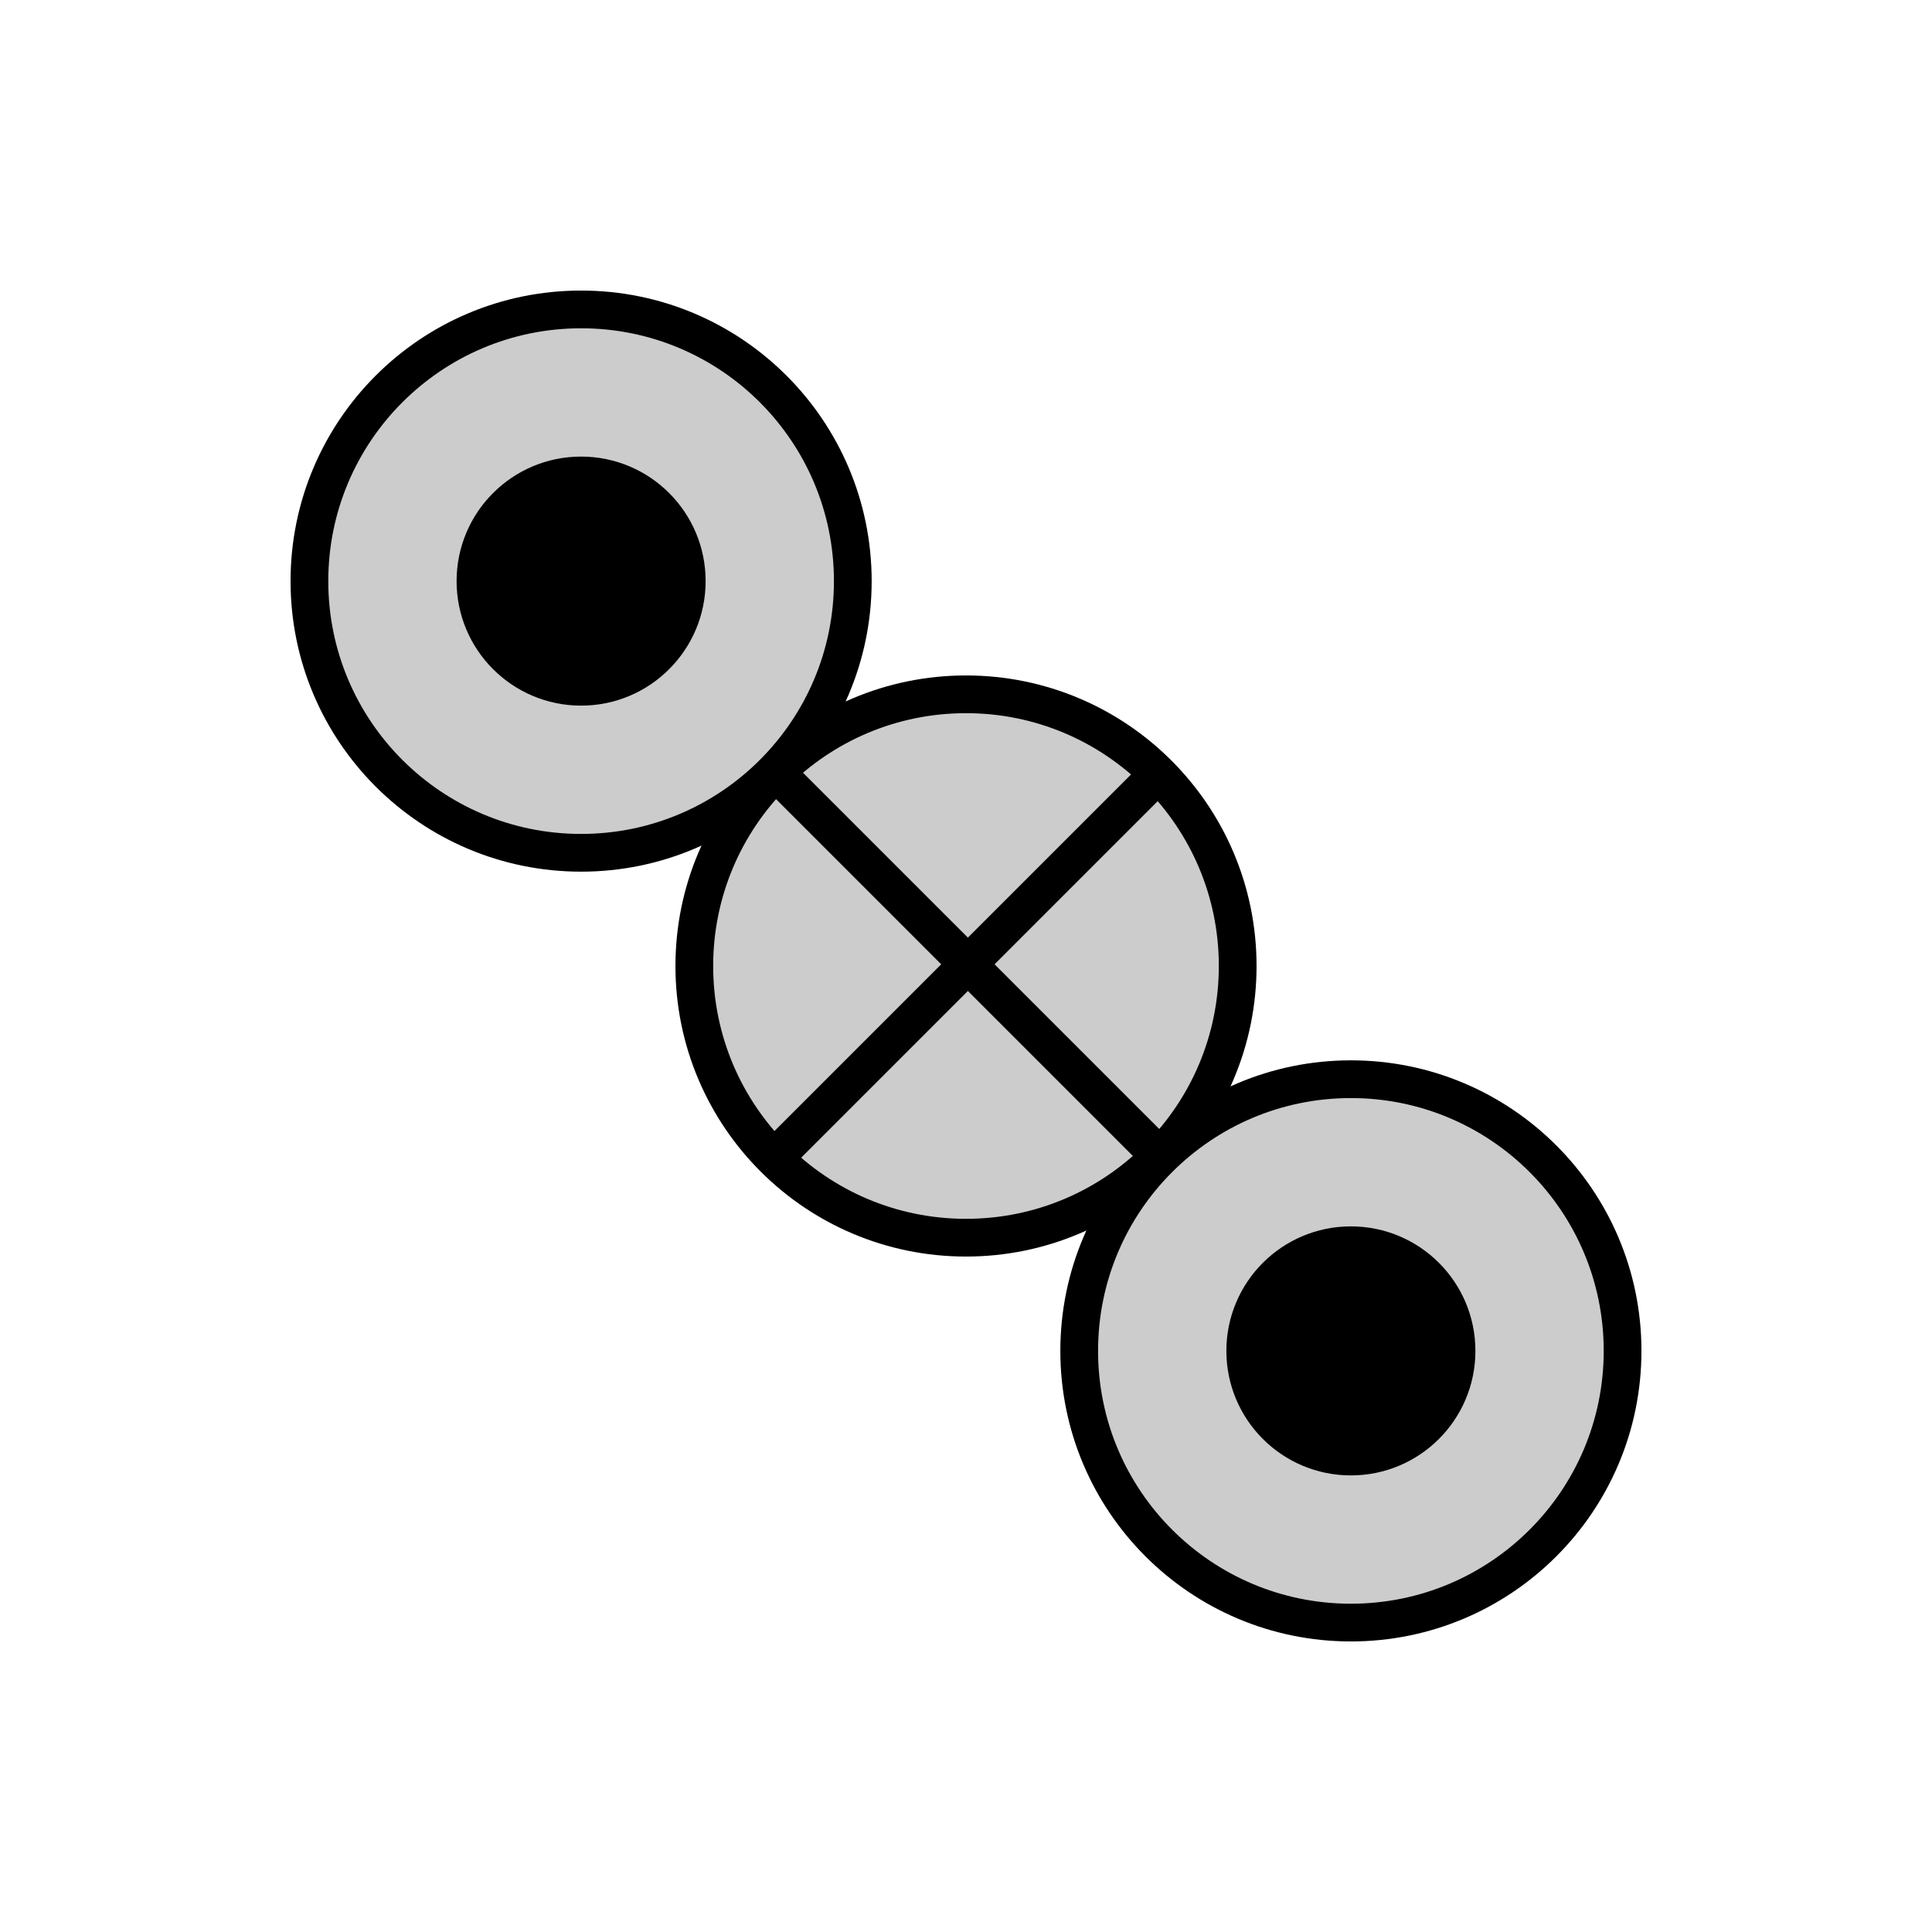
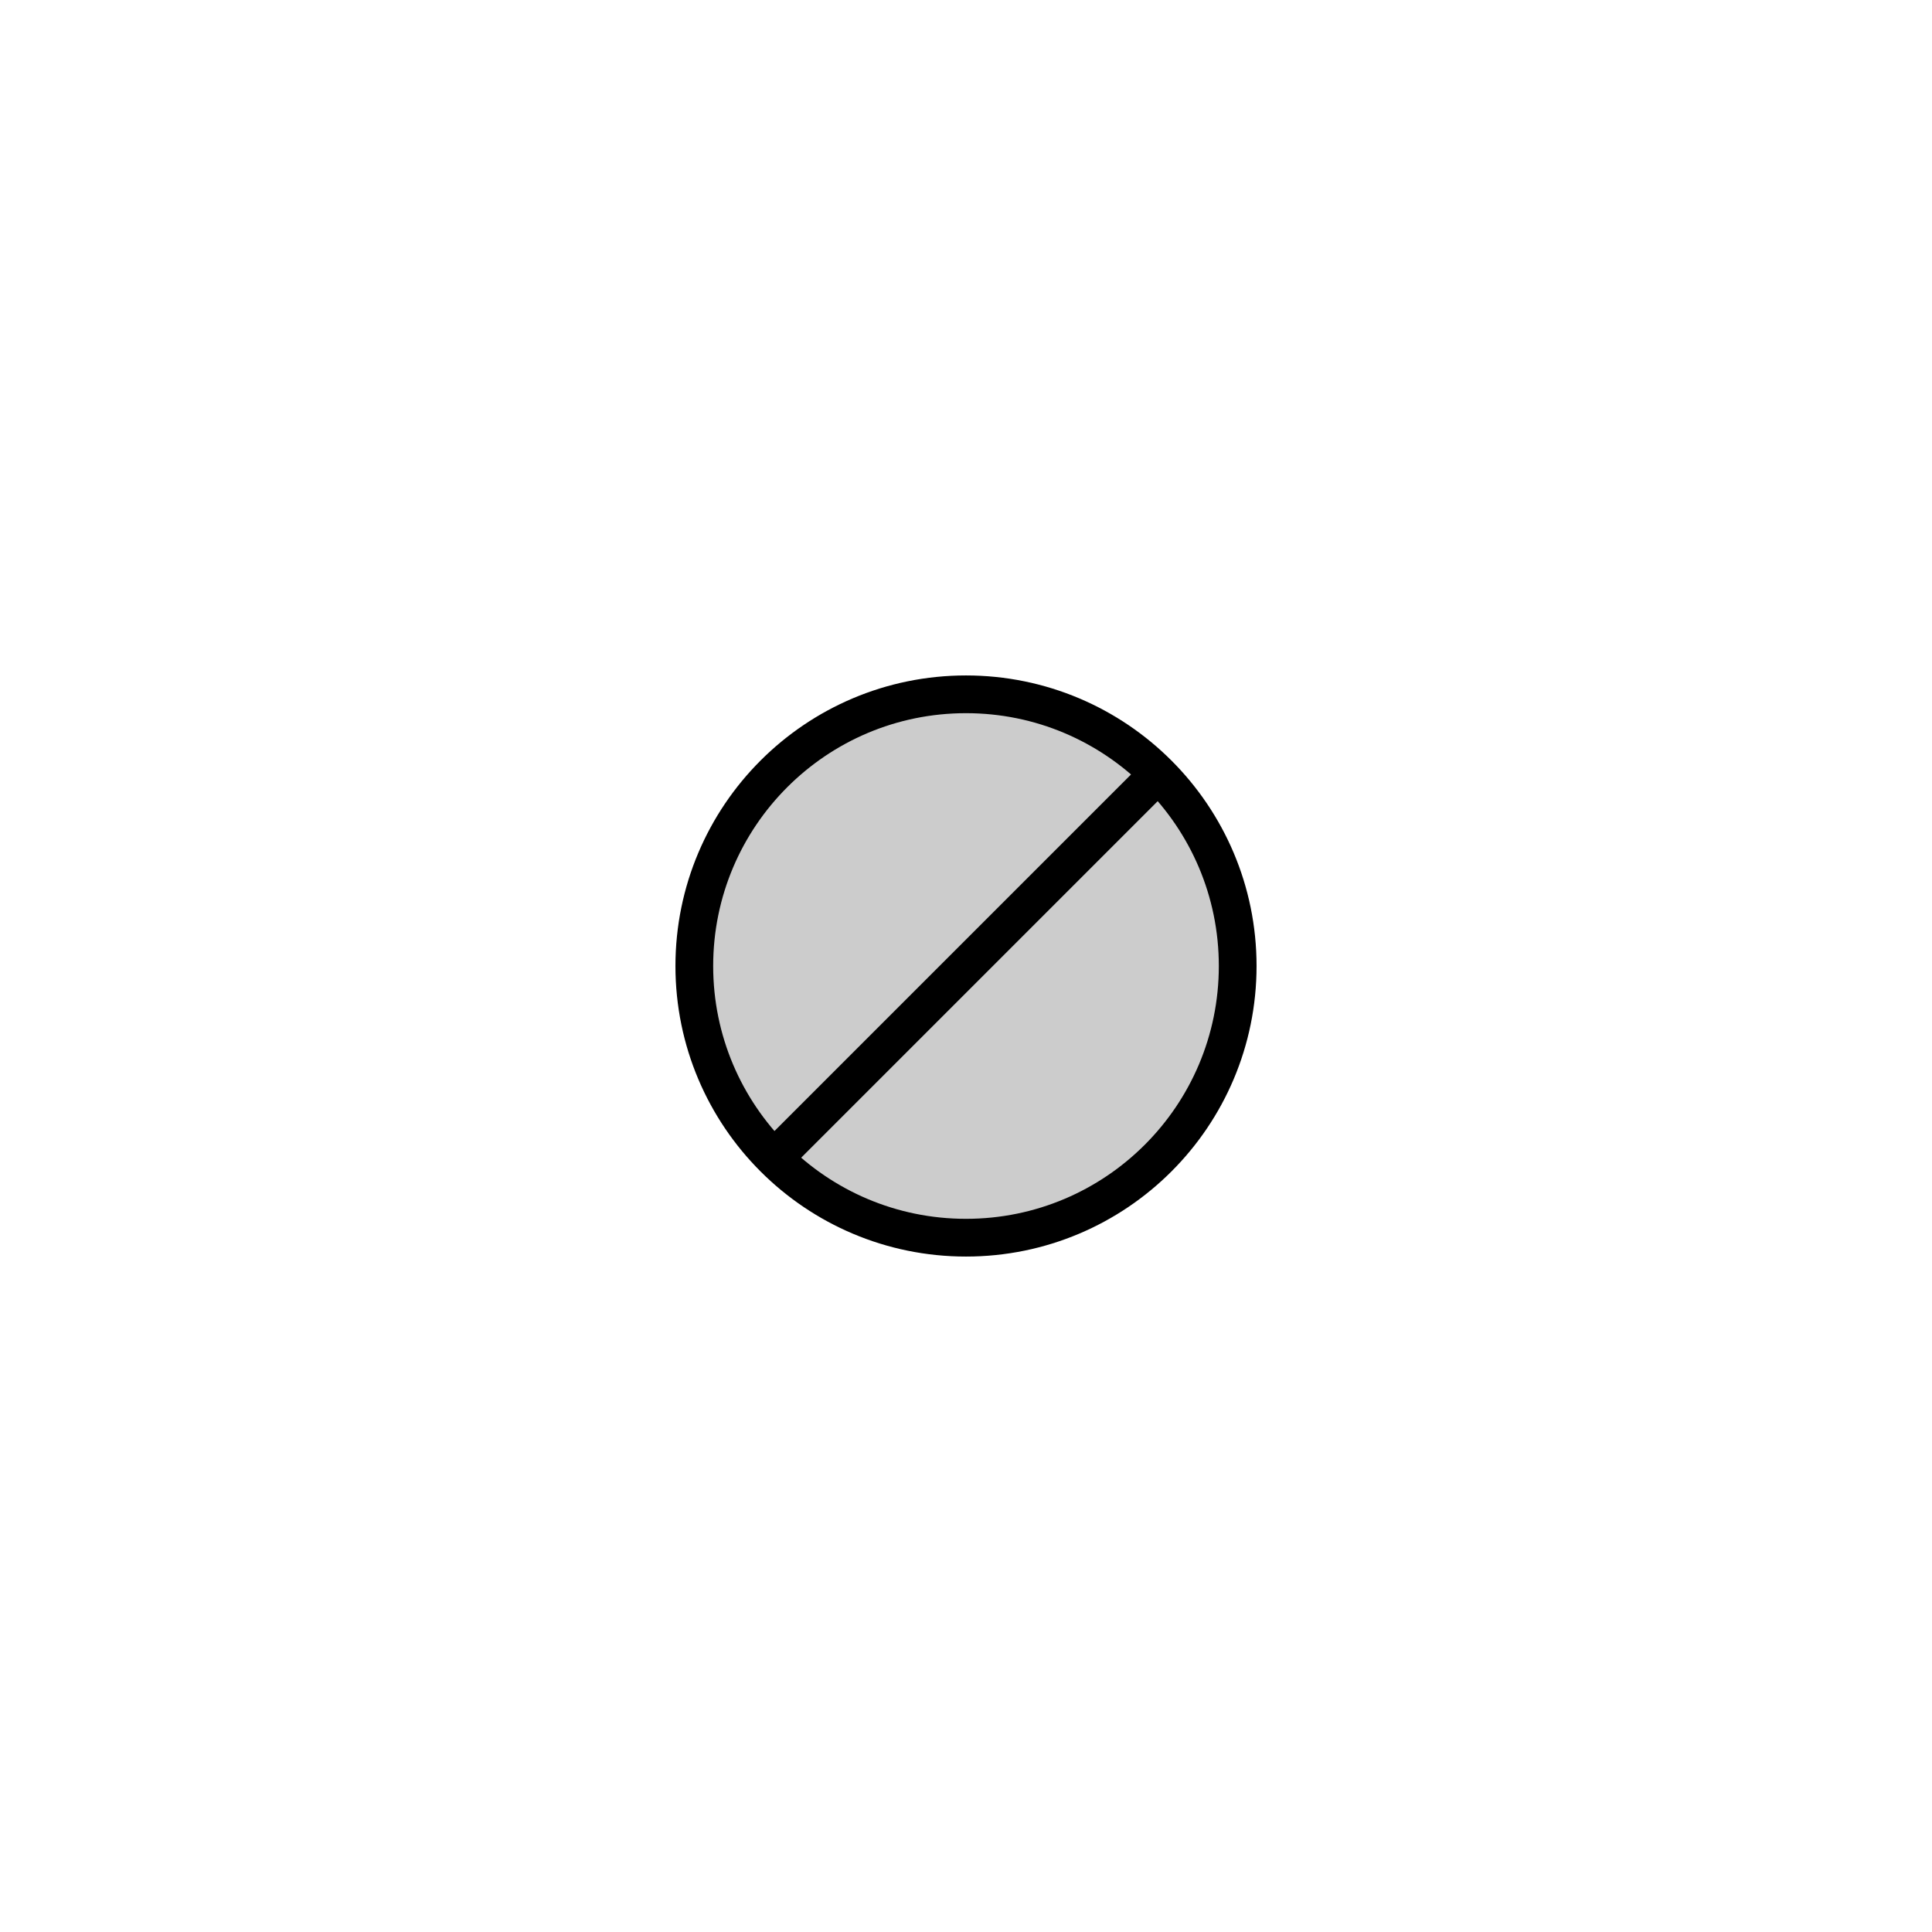
<svg xmlns="http://www.w3.org/2000/svg" id="Layer_1" data-name="Layer 1" viewBox="0 0 512 512">
  <defs>
    <style>.cls-1{fill:#ccc;}.cls-1,.cls-2,.cls-3{stroke:#000;stroke-linecap:round;stroke-linejoin:round;stroke-width:10px;}.cls-3{fill:none;}</style>
  </defs>
-   <circle class="cls-1" cx="358" cy="358" r="72" />
-   <circle class="cls-2" cx="358" cy="358" r="28" />
  <circle class="cls-1" cx="256" cy="256" r="72" />
-   <circle class="cls-1" cx="154" cy="154" r="72" />
-   <circle class="cls-2" cx="154" cy="154" r="28" />
-   <line class="cls-3" x1="207.4" y1="206.45" x2="306" y2="305.05" />
  <line class="cls-3" x1="305.6" y1="206.45" x2="207" y2="305.05" />
</svg>